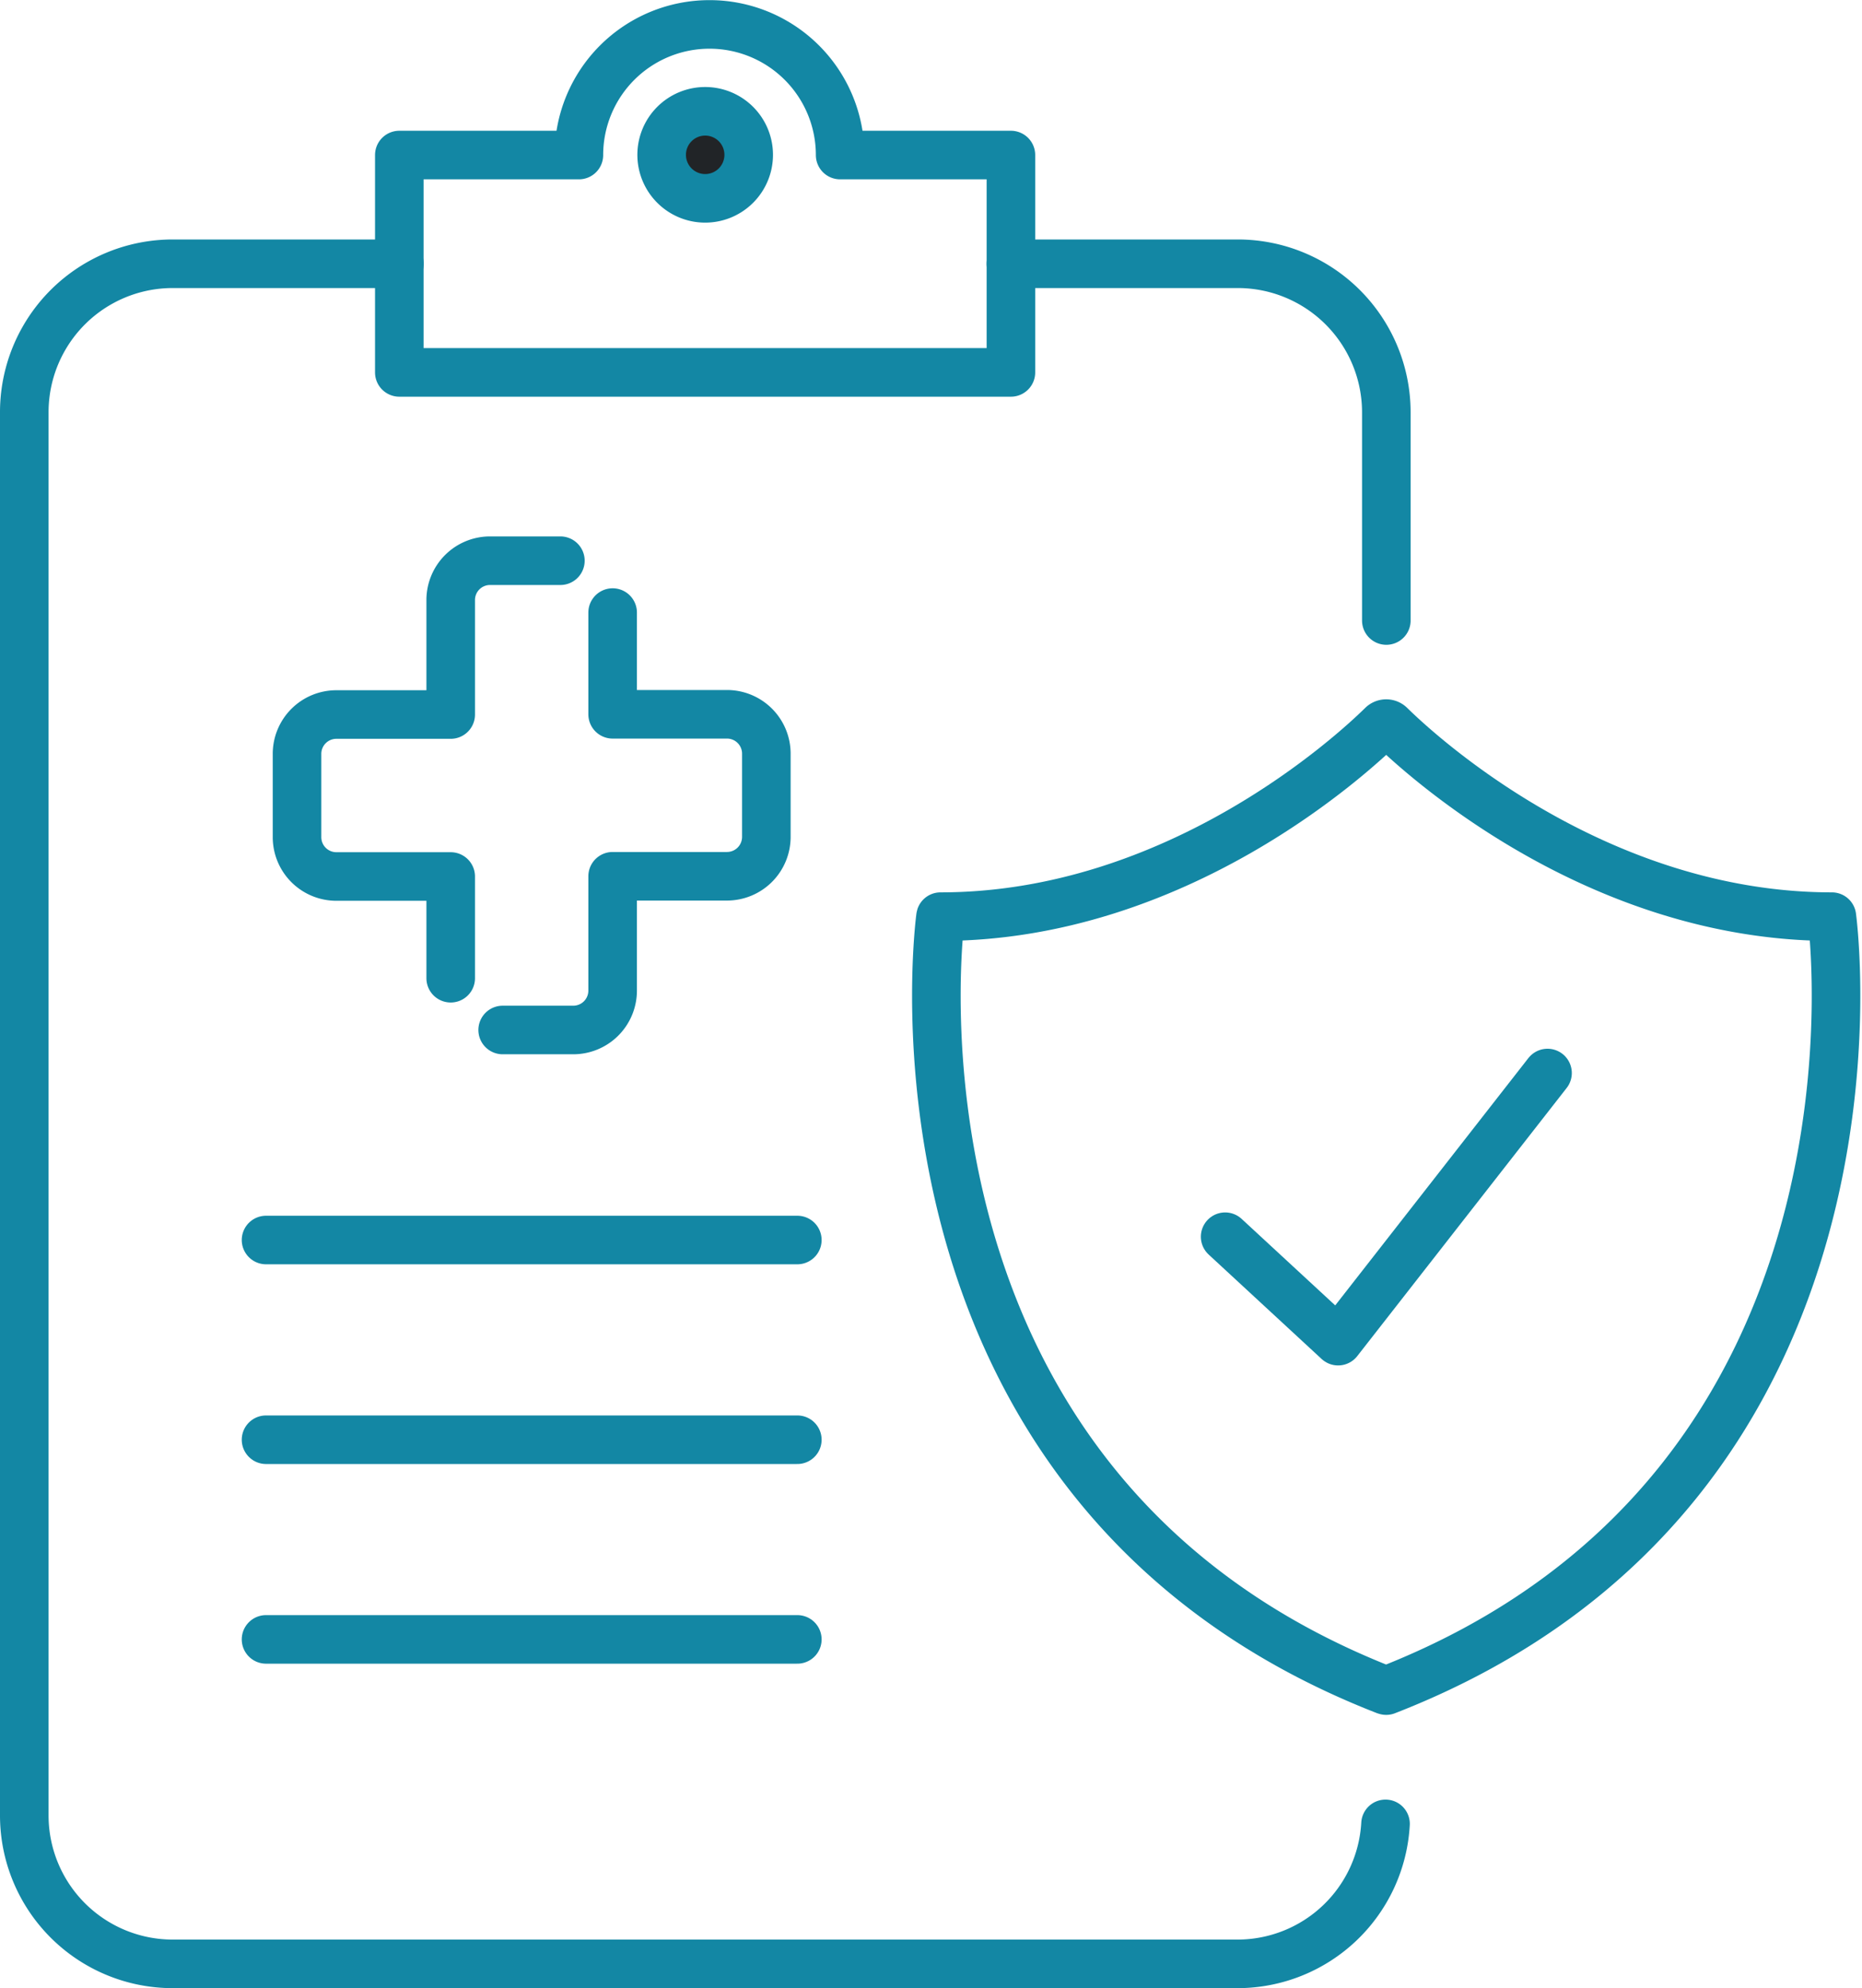
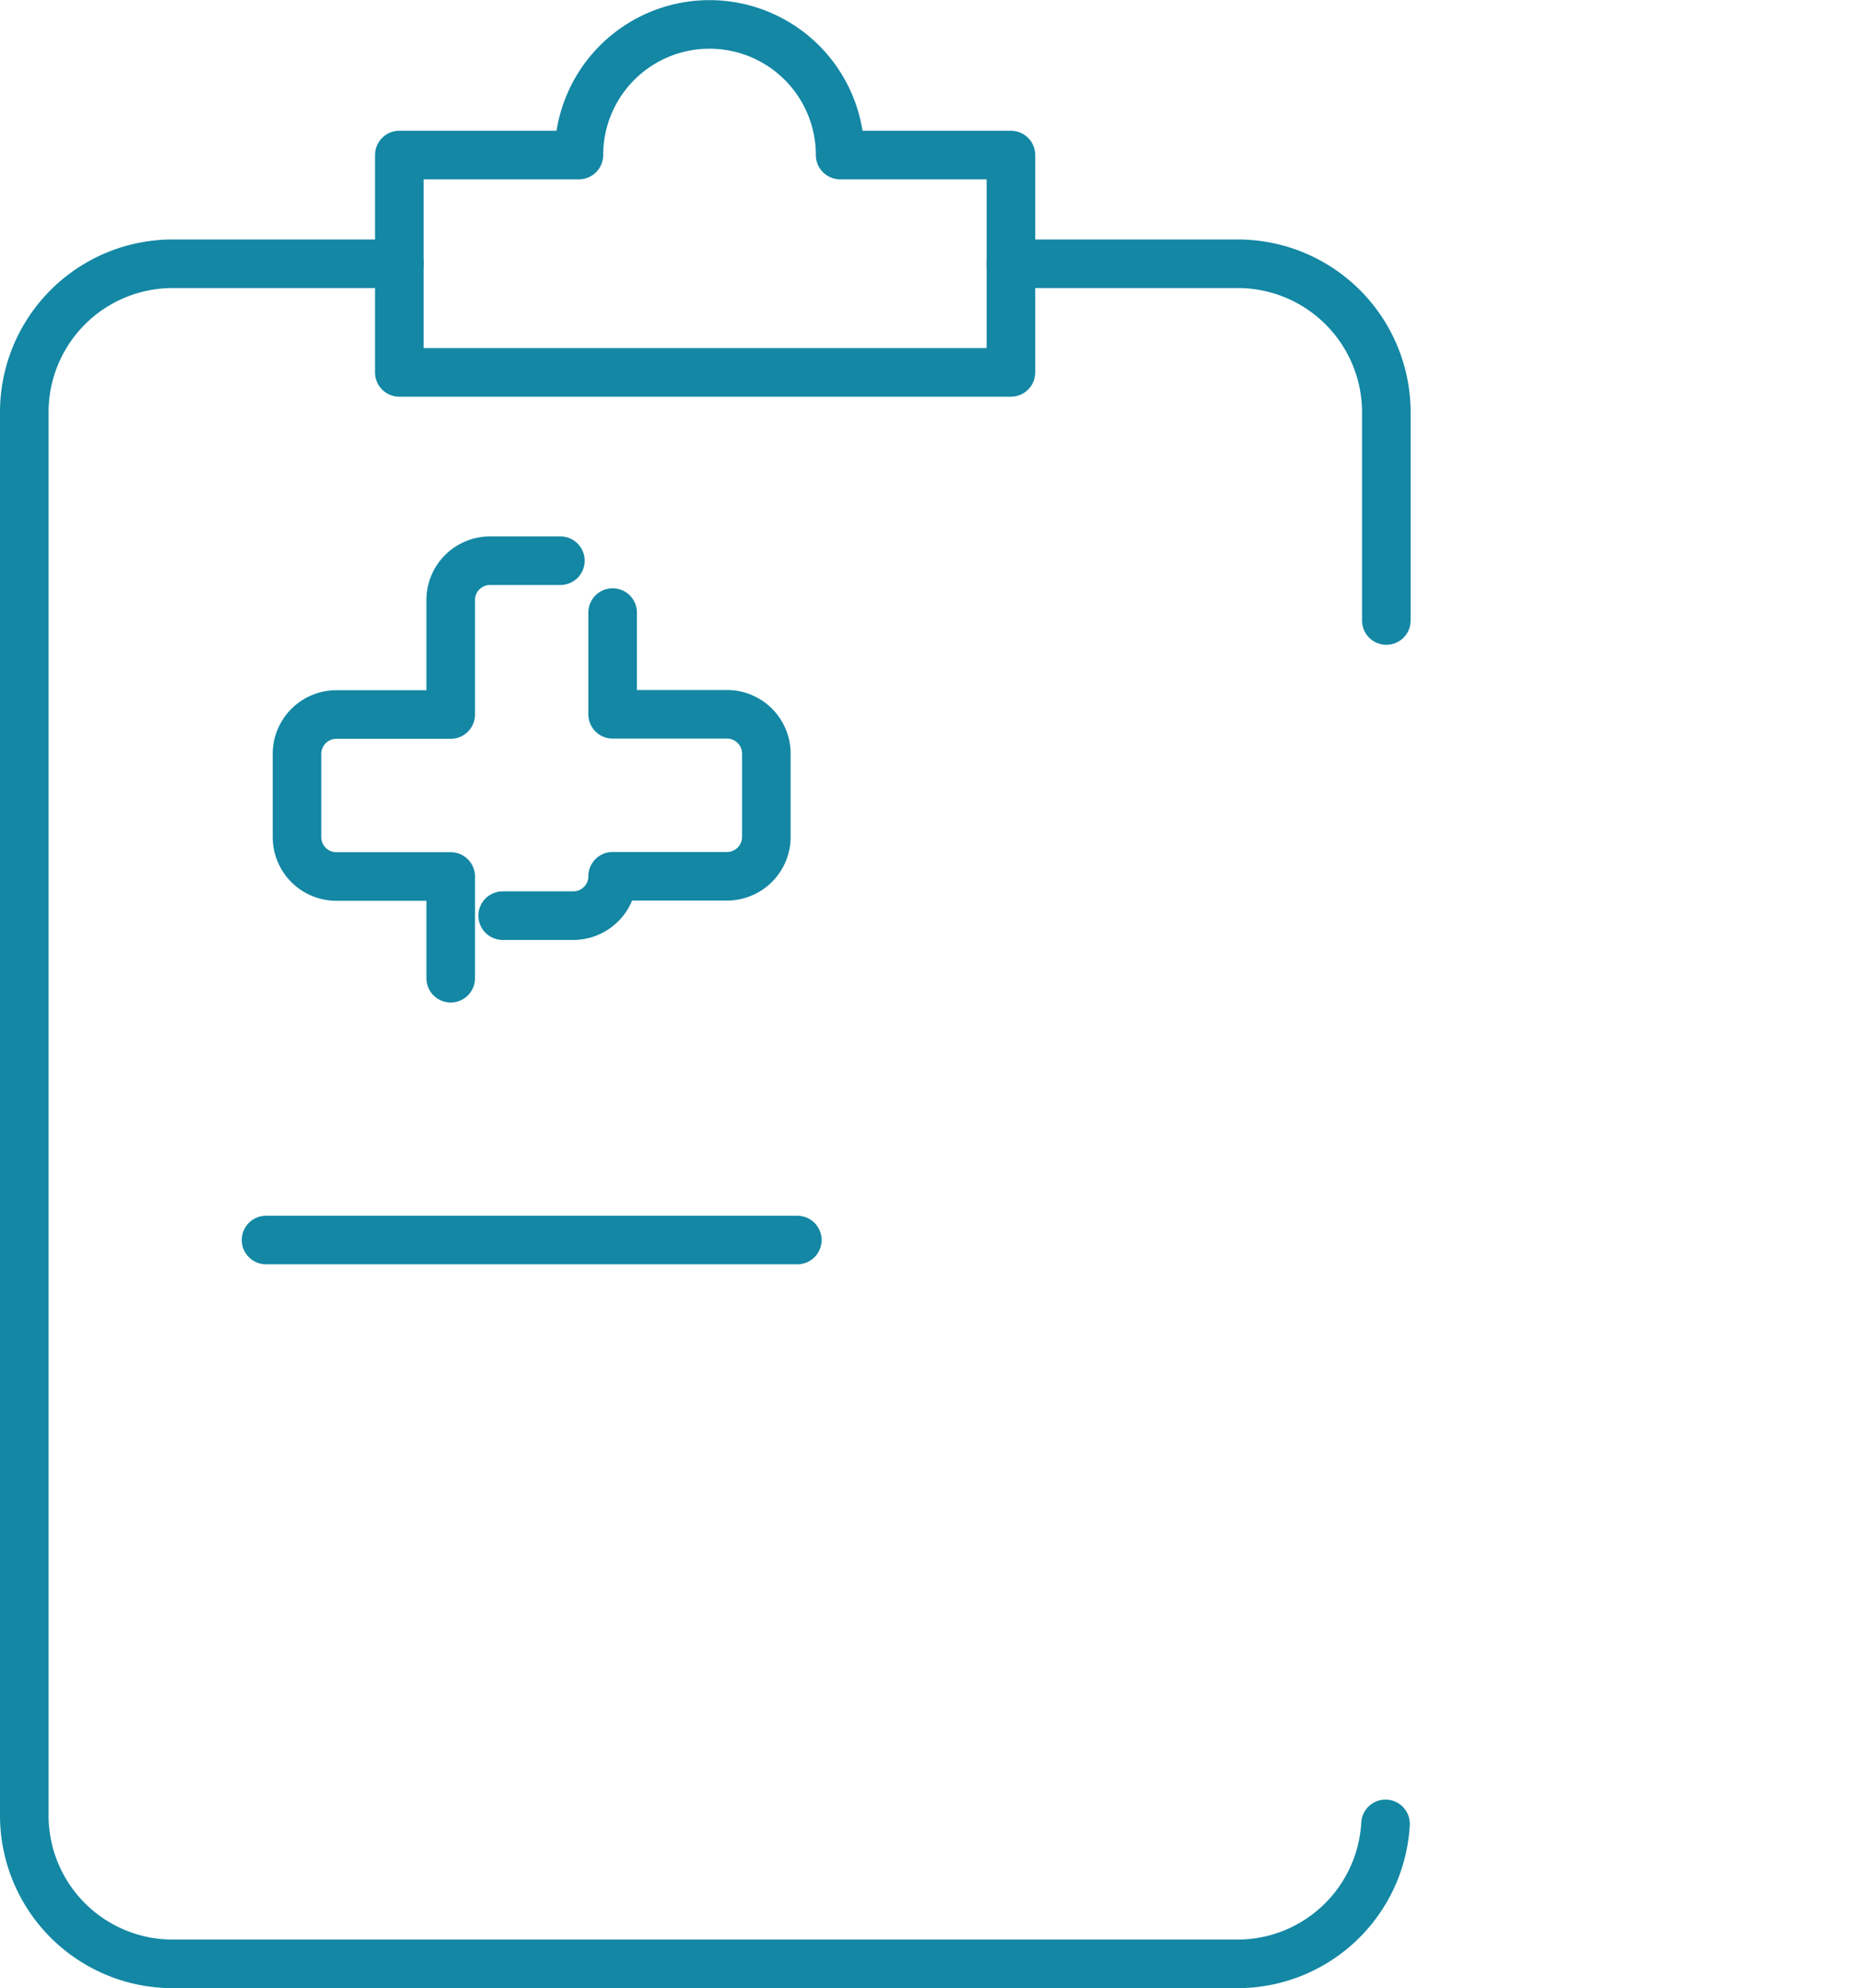
<svg xmlns="http://www.w3.org/2000/svg" width="57.504" height="61.396">
  <g stroke="#1387a4" stroke-width="1.5" data-name="Group 7927">
    <path fill="none" stroke-linecap="round" stroke-linejoin="round" d="M8.216 38.293h16.408" data-name="Line 55" />
-     <path fill="none" stroke-linecap="round" stroke-linejoin="round" d="M8.216 44.46h16.408" data-name="Line 56" />
-     <path fill="none" stroke-linecap="round" stroke-linejoin="round" d="M8.216 50.626h16.408" data-name="Line 57" />
    <path fill="none" stroke-linecap="round" stroke-linejoin="round" d="M12.335 8.145H5.329A4.584 4.584 0 0 0 .75 12.734v43.324a4.584 4.584 0 0 0 4.579 4.588h32.9a4.58 4.58 0 0 0 4.56-4.323" data-name="Path 8910" />
    <path fill="none" stroke-linecap="round" stroke-linejoin="round" d="M31.22 8.145h7.006a4.59 4.59 0 0 1 4.588 4.589v6.428" data-name="Path 8911" />
-     <path fill="none" stroke-linecap="round" stroke-linejoin="round" d="M42.782 52.199C26.633 45.893 29.045 28.31 29.046 28.307c7.309 0 12.75-5.036 13.637-5.907a.176.176 0 0 1 .254 0c.886.871 6.328 5.907 13.637 5.907 0 0 2.417 17.607-13.764 23.9Z" data-name="Path 8912" />
    <path fill="none" stroke-linecap="round" stroke-linejoin="round" d="M31.22 4.788V11.5H12.332V4.788h5.546a4.034 4.034 0 1 1 8.068 0Z" data-name="Path 8913" />
-     <path fill="none" stroke-linecap="round" stroke-linejoin="round" d="m37.836 38.191 3.489 3.225 6.467-8.28" data-name="Path 8914" />
-     <path fill="#212427" d="M20.434 4.781a1.344 1.344 0 1 1 1.344 1.344 1.344 1.344 0 0 1-1.344-1.344" data-name="Path 8915" />
-     <path fill="none" stroke-linecap="round" stroke-linejoin="round" d="M18.92 18.917v3.141h3.531a1.216 1.216 0 0 1 1.216 1.216v2.57a1.216 1.216 0 0 1-1.216 1.216H18.92v3.531a1.216 1.216 0 0 1-1.216 1.216h-2.18" data-name="Path 8916" />
+     <path fill="none" stroke-linecap="round" stroke-linejoin="round" d="M18.92 18.917v3.141h3.531a1.216 1.216 0 0 1 1.216 1.216v2.57a1.216 1.216 0 0 1-1.216 1.216H18.92a1.216 1.216 0 0 1-1.216 1.216h-2.18" data-name="Path 8916" />
    <path fill="none" stroke-linecap="round" stroke-linejoin="round" d="M17.306 17.315h-2.172a1.215 1.215 0 0 0-1.215 1.216v3.534h-3.531a1.215 1.215 0 0 0-1.215 1.216v2.57a1.215 1.215 0 0 0 1.215 1.216h3.531v3.141" data-name="Path 8917" />
  </g>
</svg>